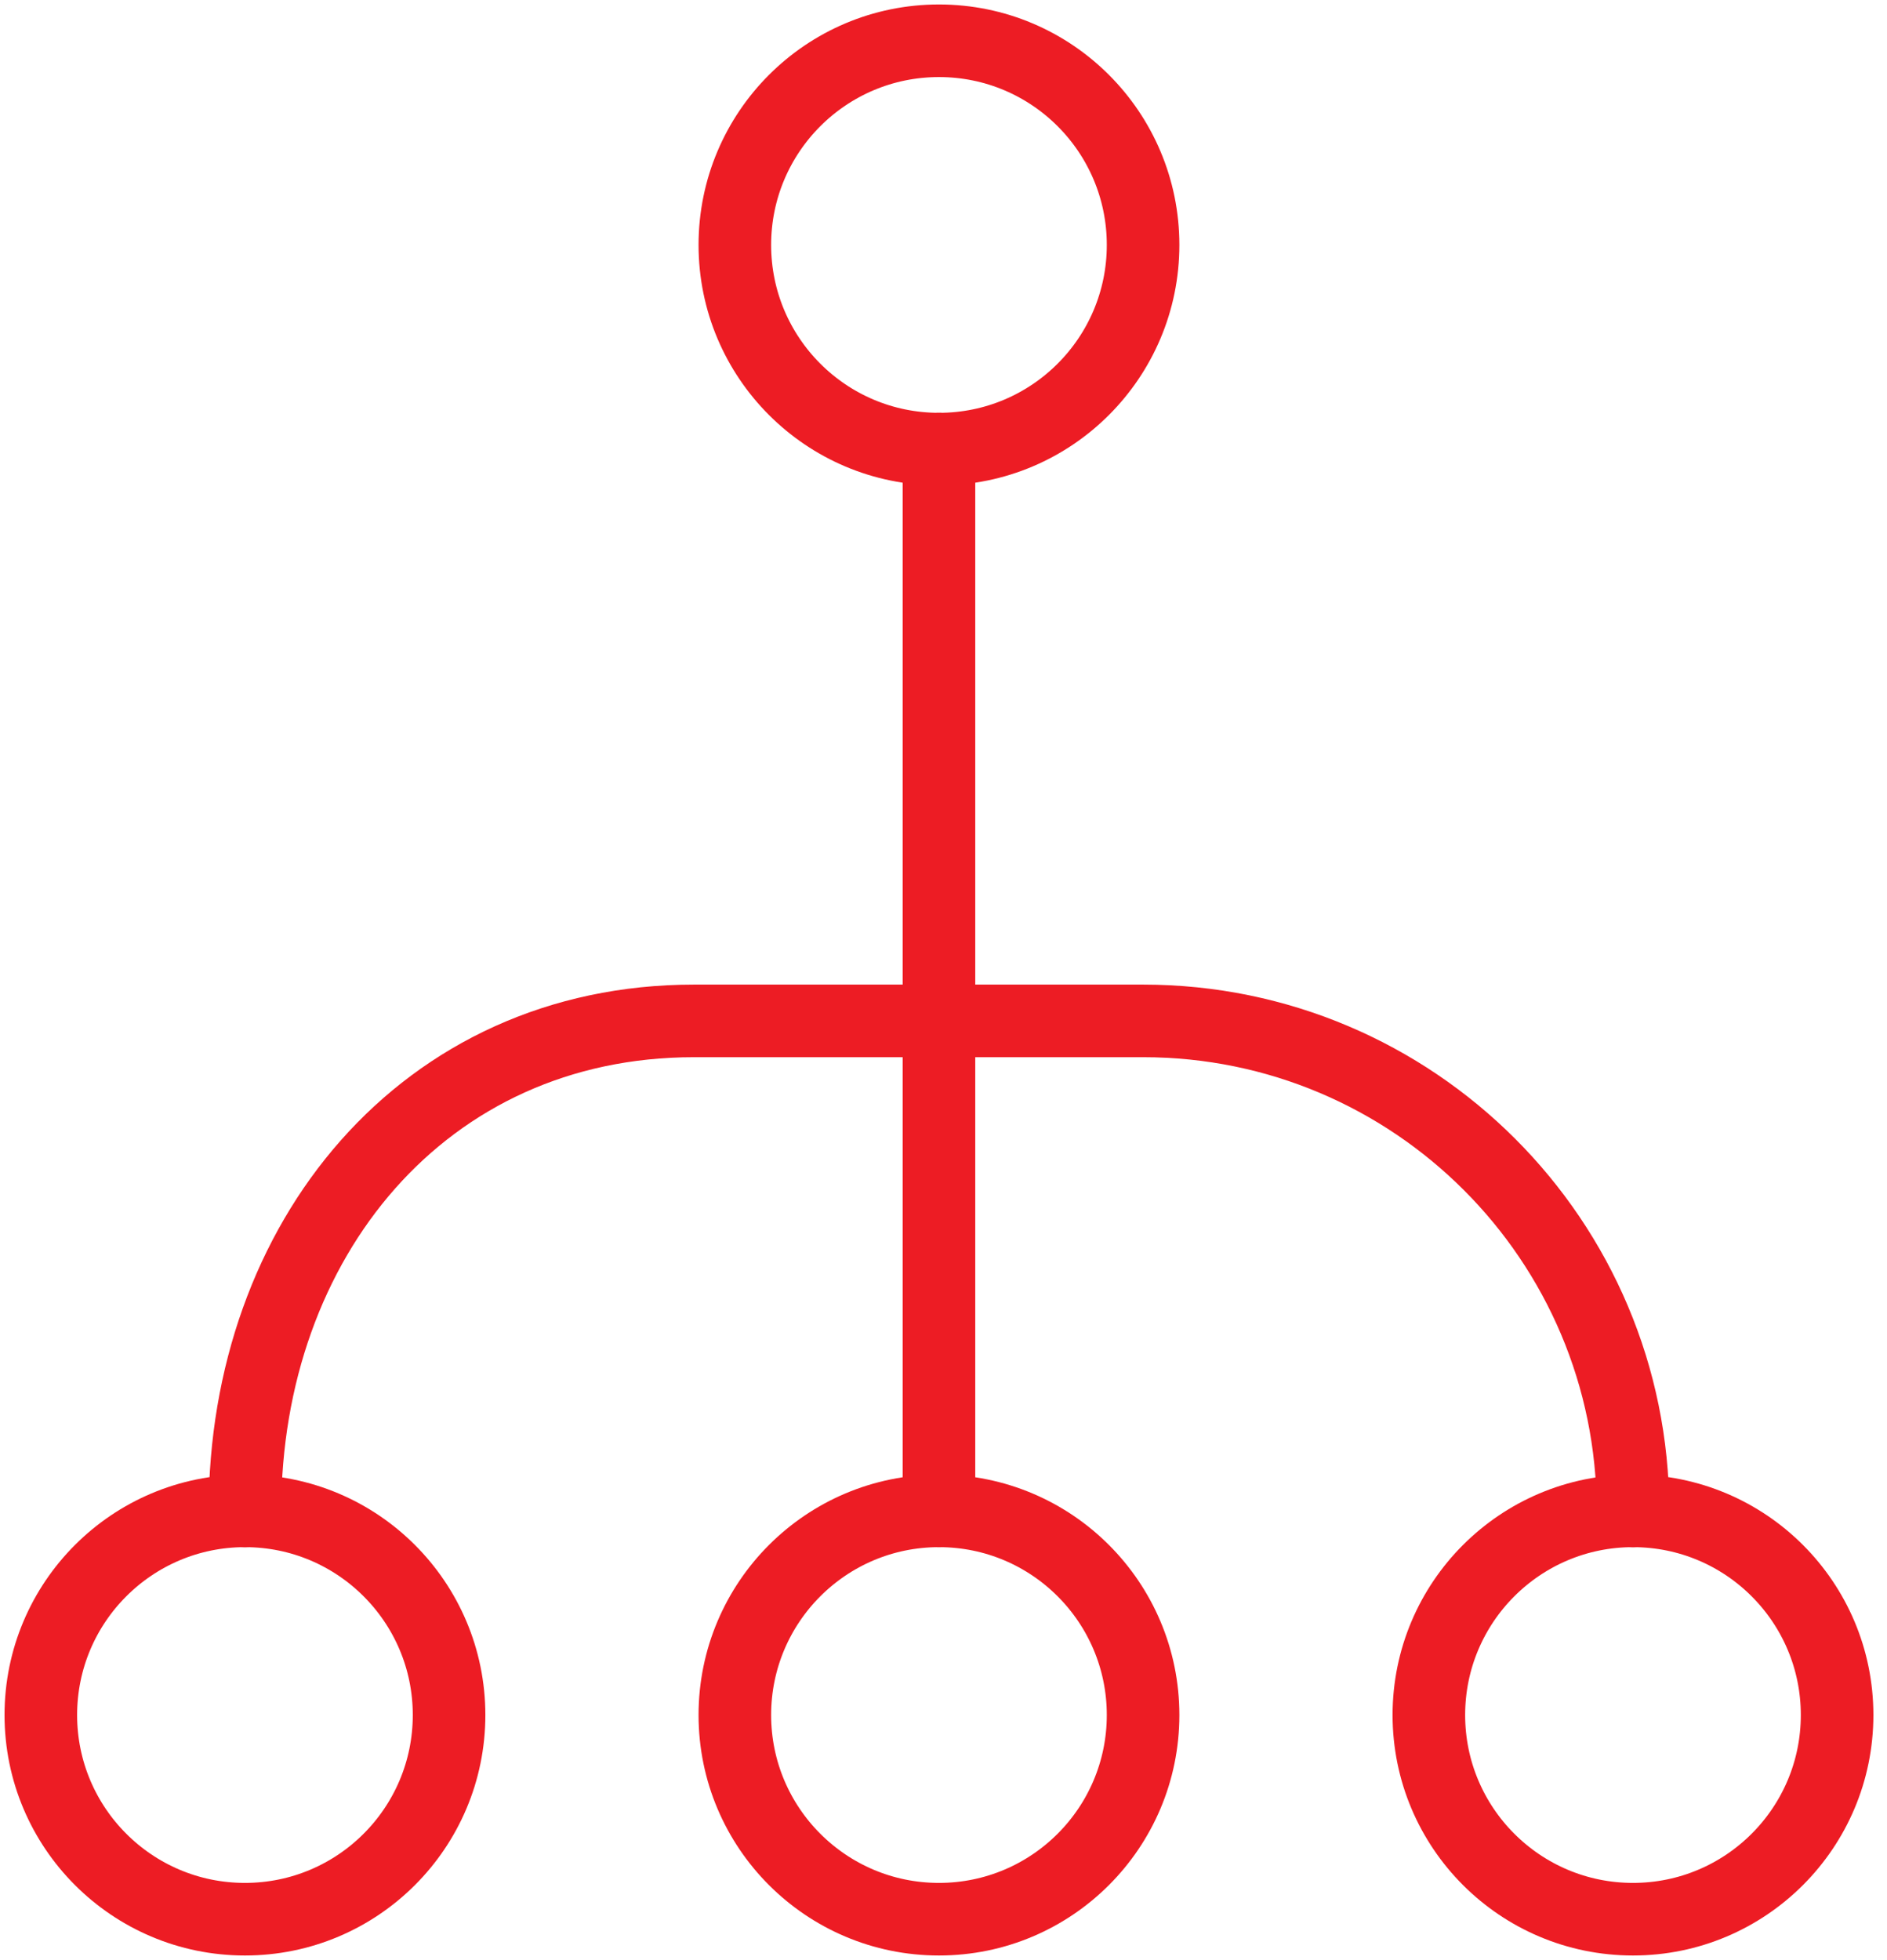
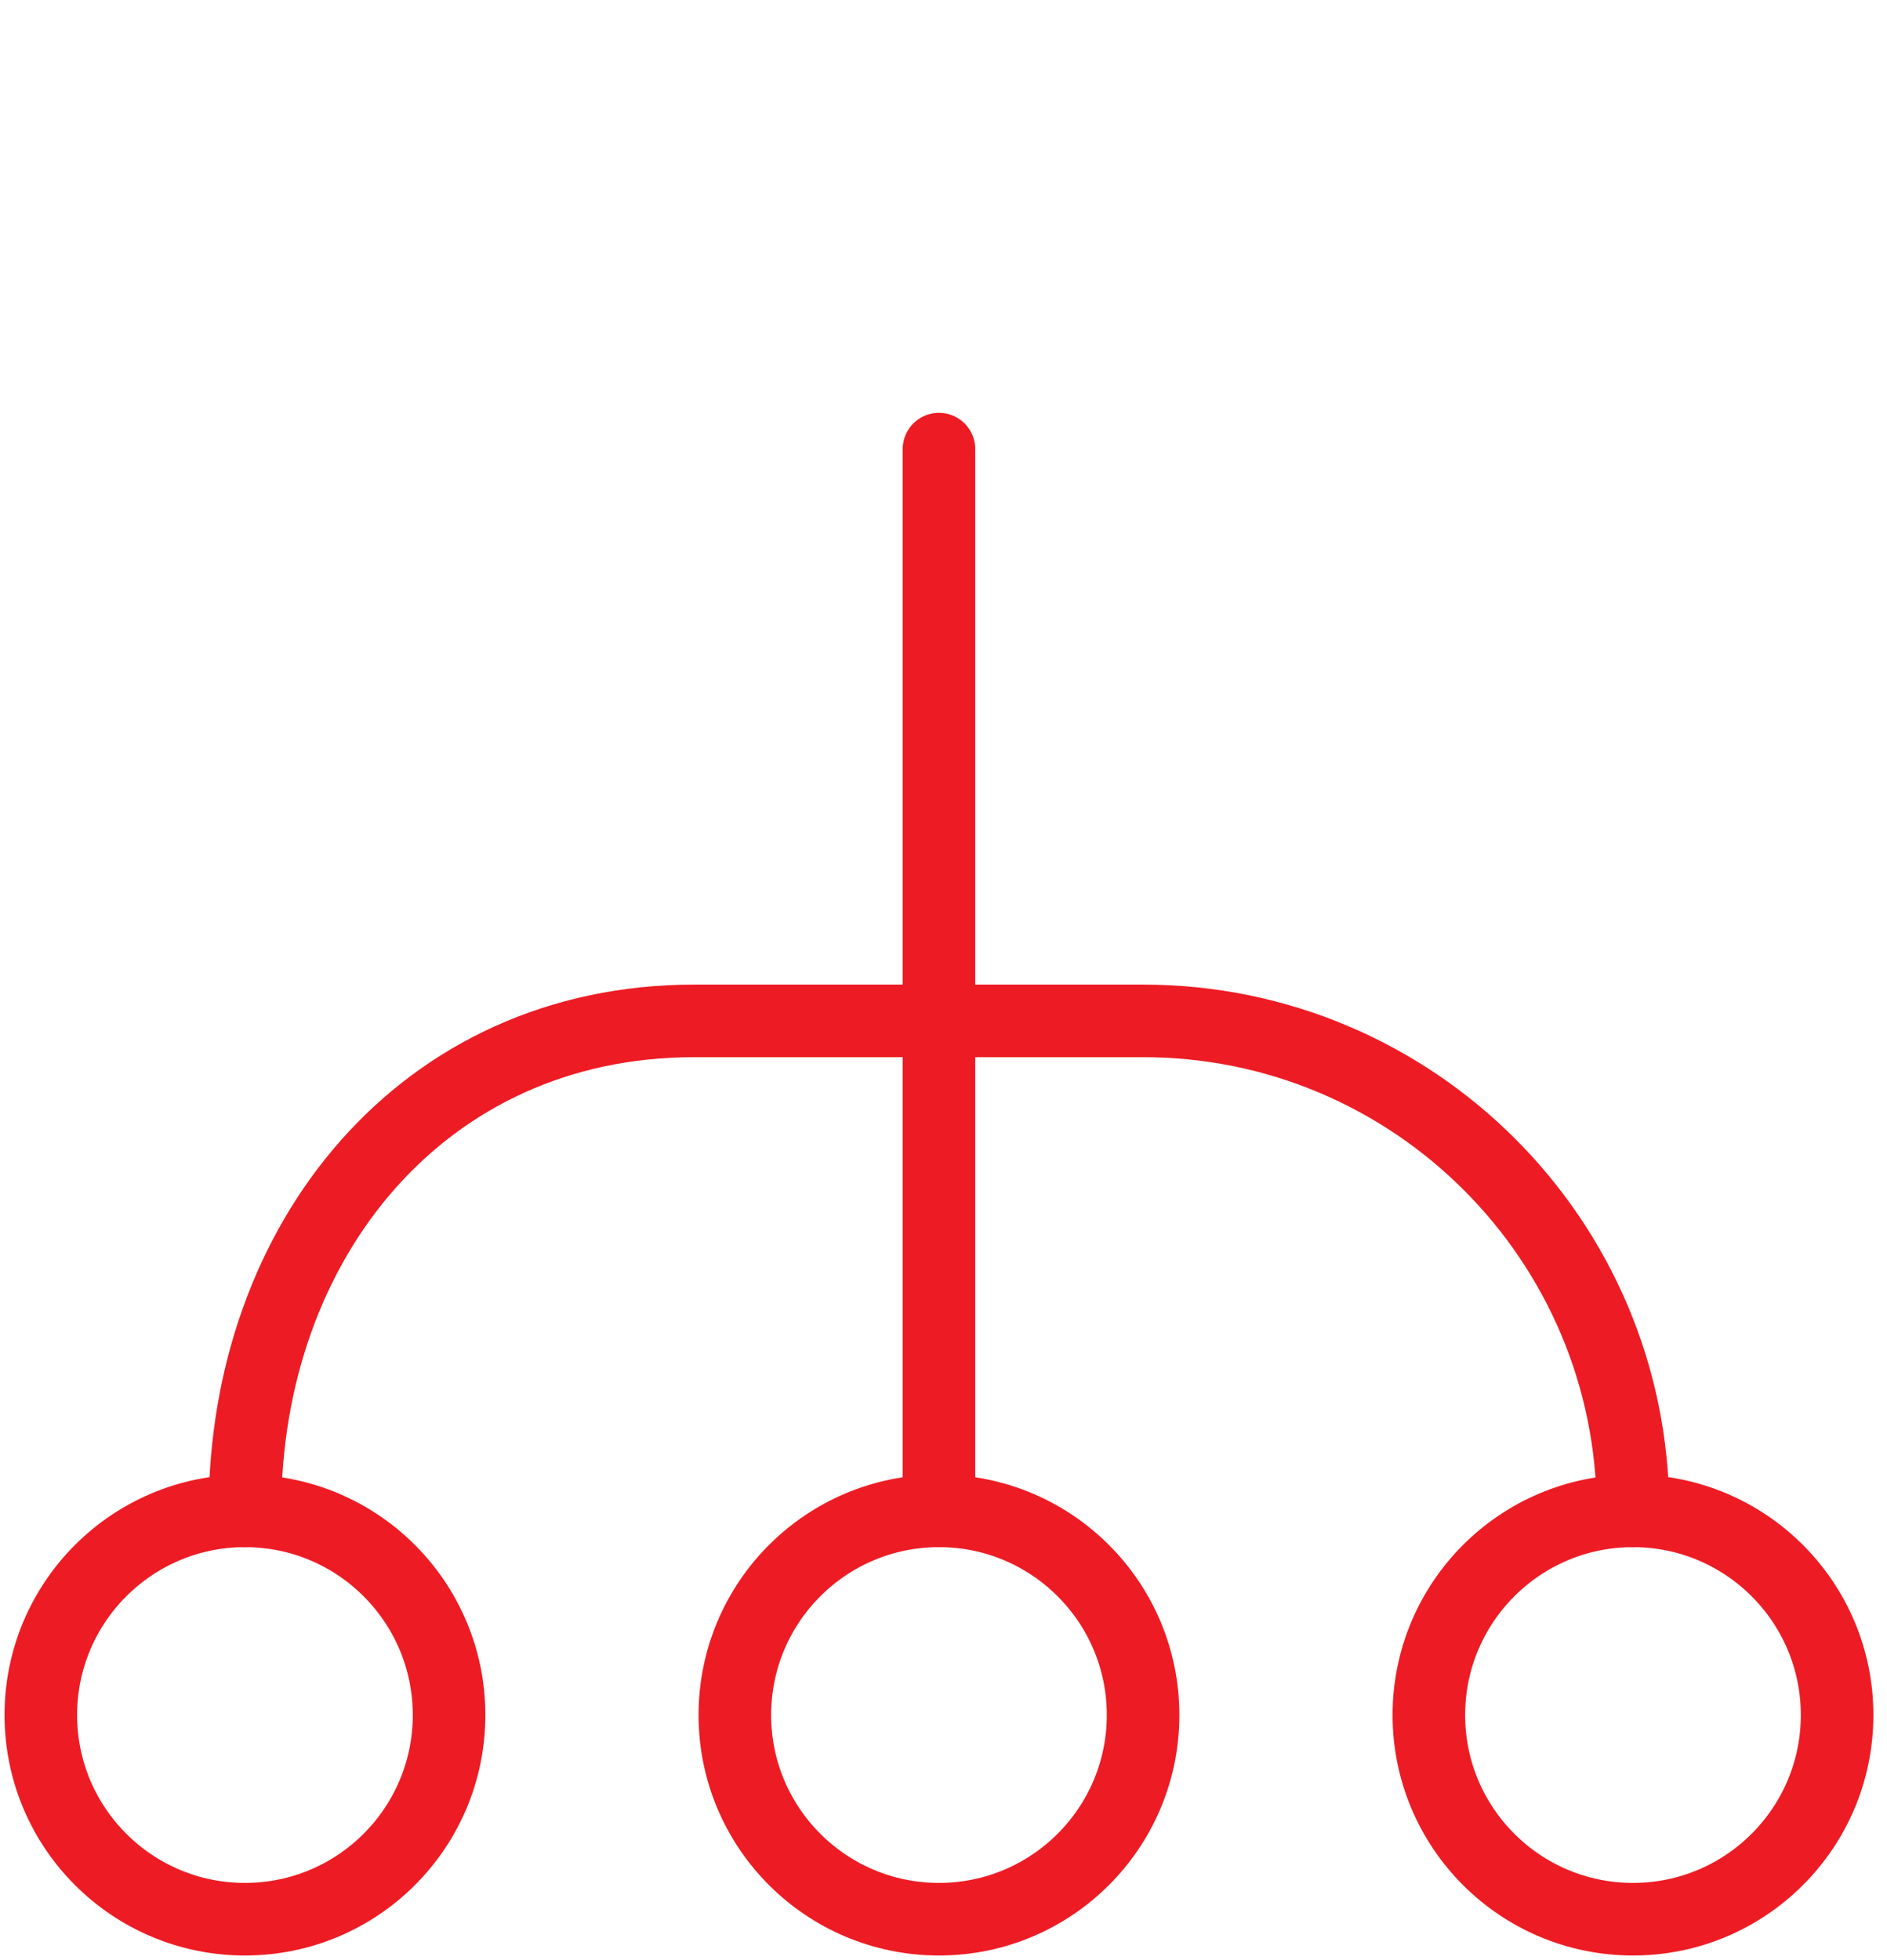
<svg xmlns="http://www.w3.org/2000/svg" height="54" viewBox="0 0 52 54" width="52">
  <g style="fill:none;fill-rule:evenodd;stroke:#ed1c24;stroke-linecap:round;stroke-linejoin:round;stroke-width:2" transform="translate(1 1)">
-     <circle cx="24.875" cy="5.748" r="5.625" />
    <circle cx="24.875" cy="46.248" r="5.625" />
    <circle cx="44" cy="46.248" r="5.625" />
    <circle cx="5.75" cy="46.248" r="5.625" />
    <path d="m24.875 11.373v29.25m-19.125.002c0-7.456 4.918-13.5 12.375-13.5h12.375c7.456 0 13.5 6.044 13.5 13.5" />
  </g>
</svg>